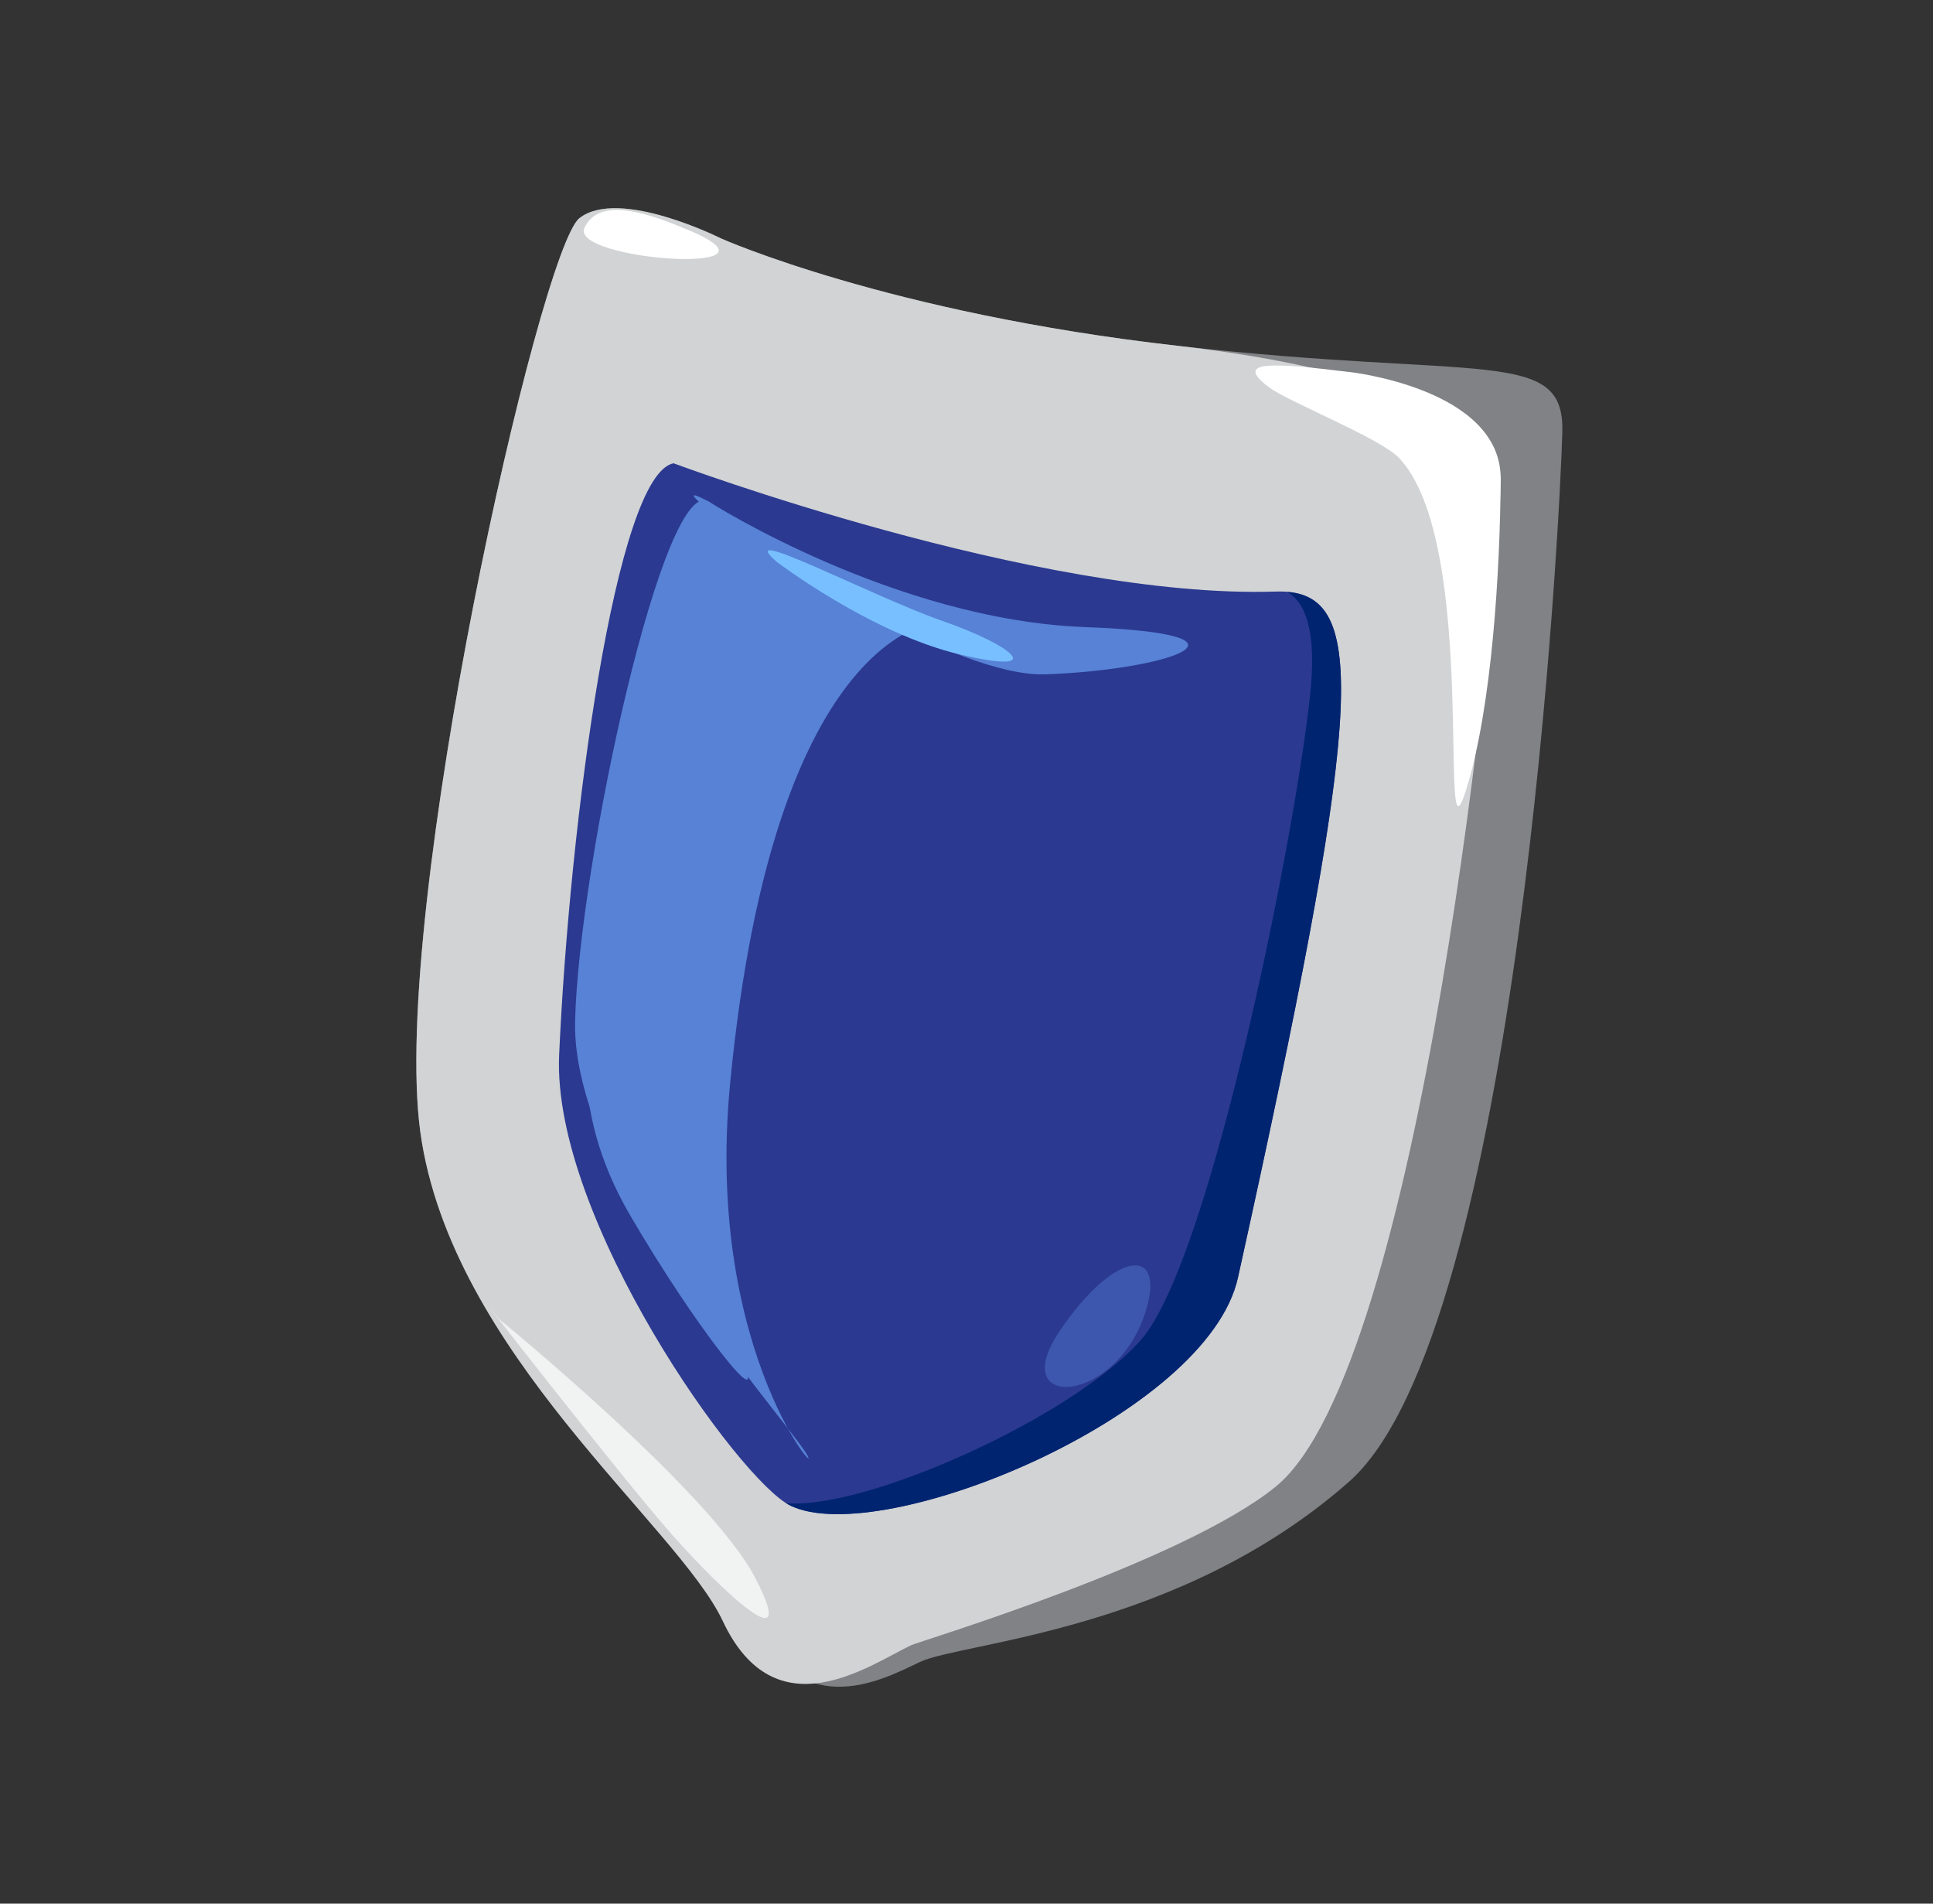
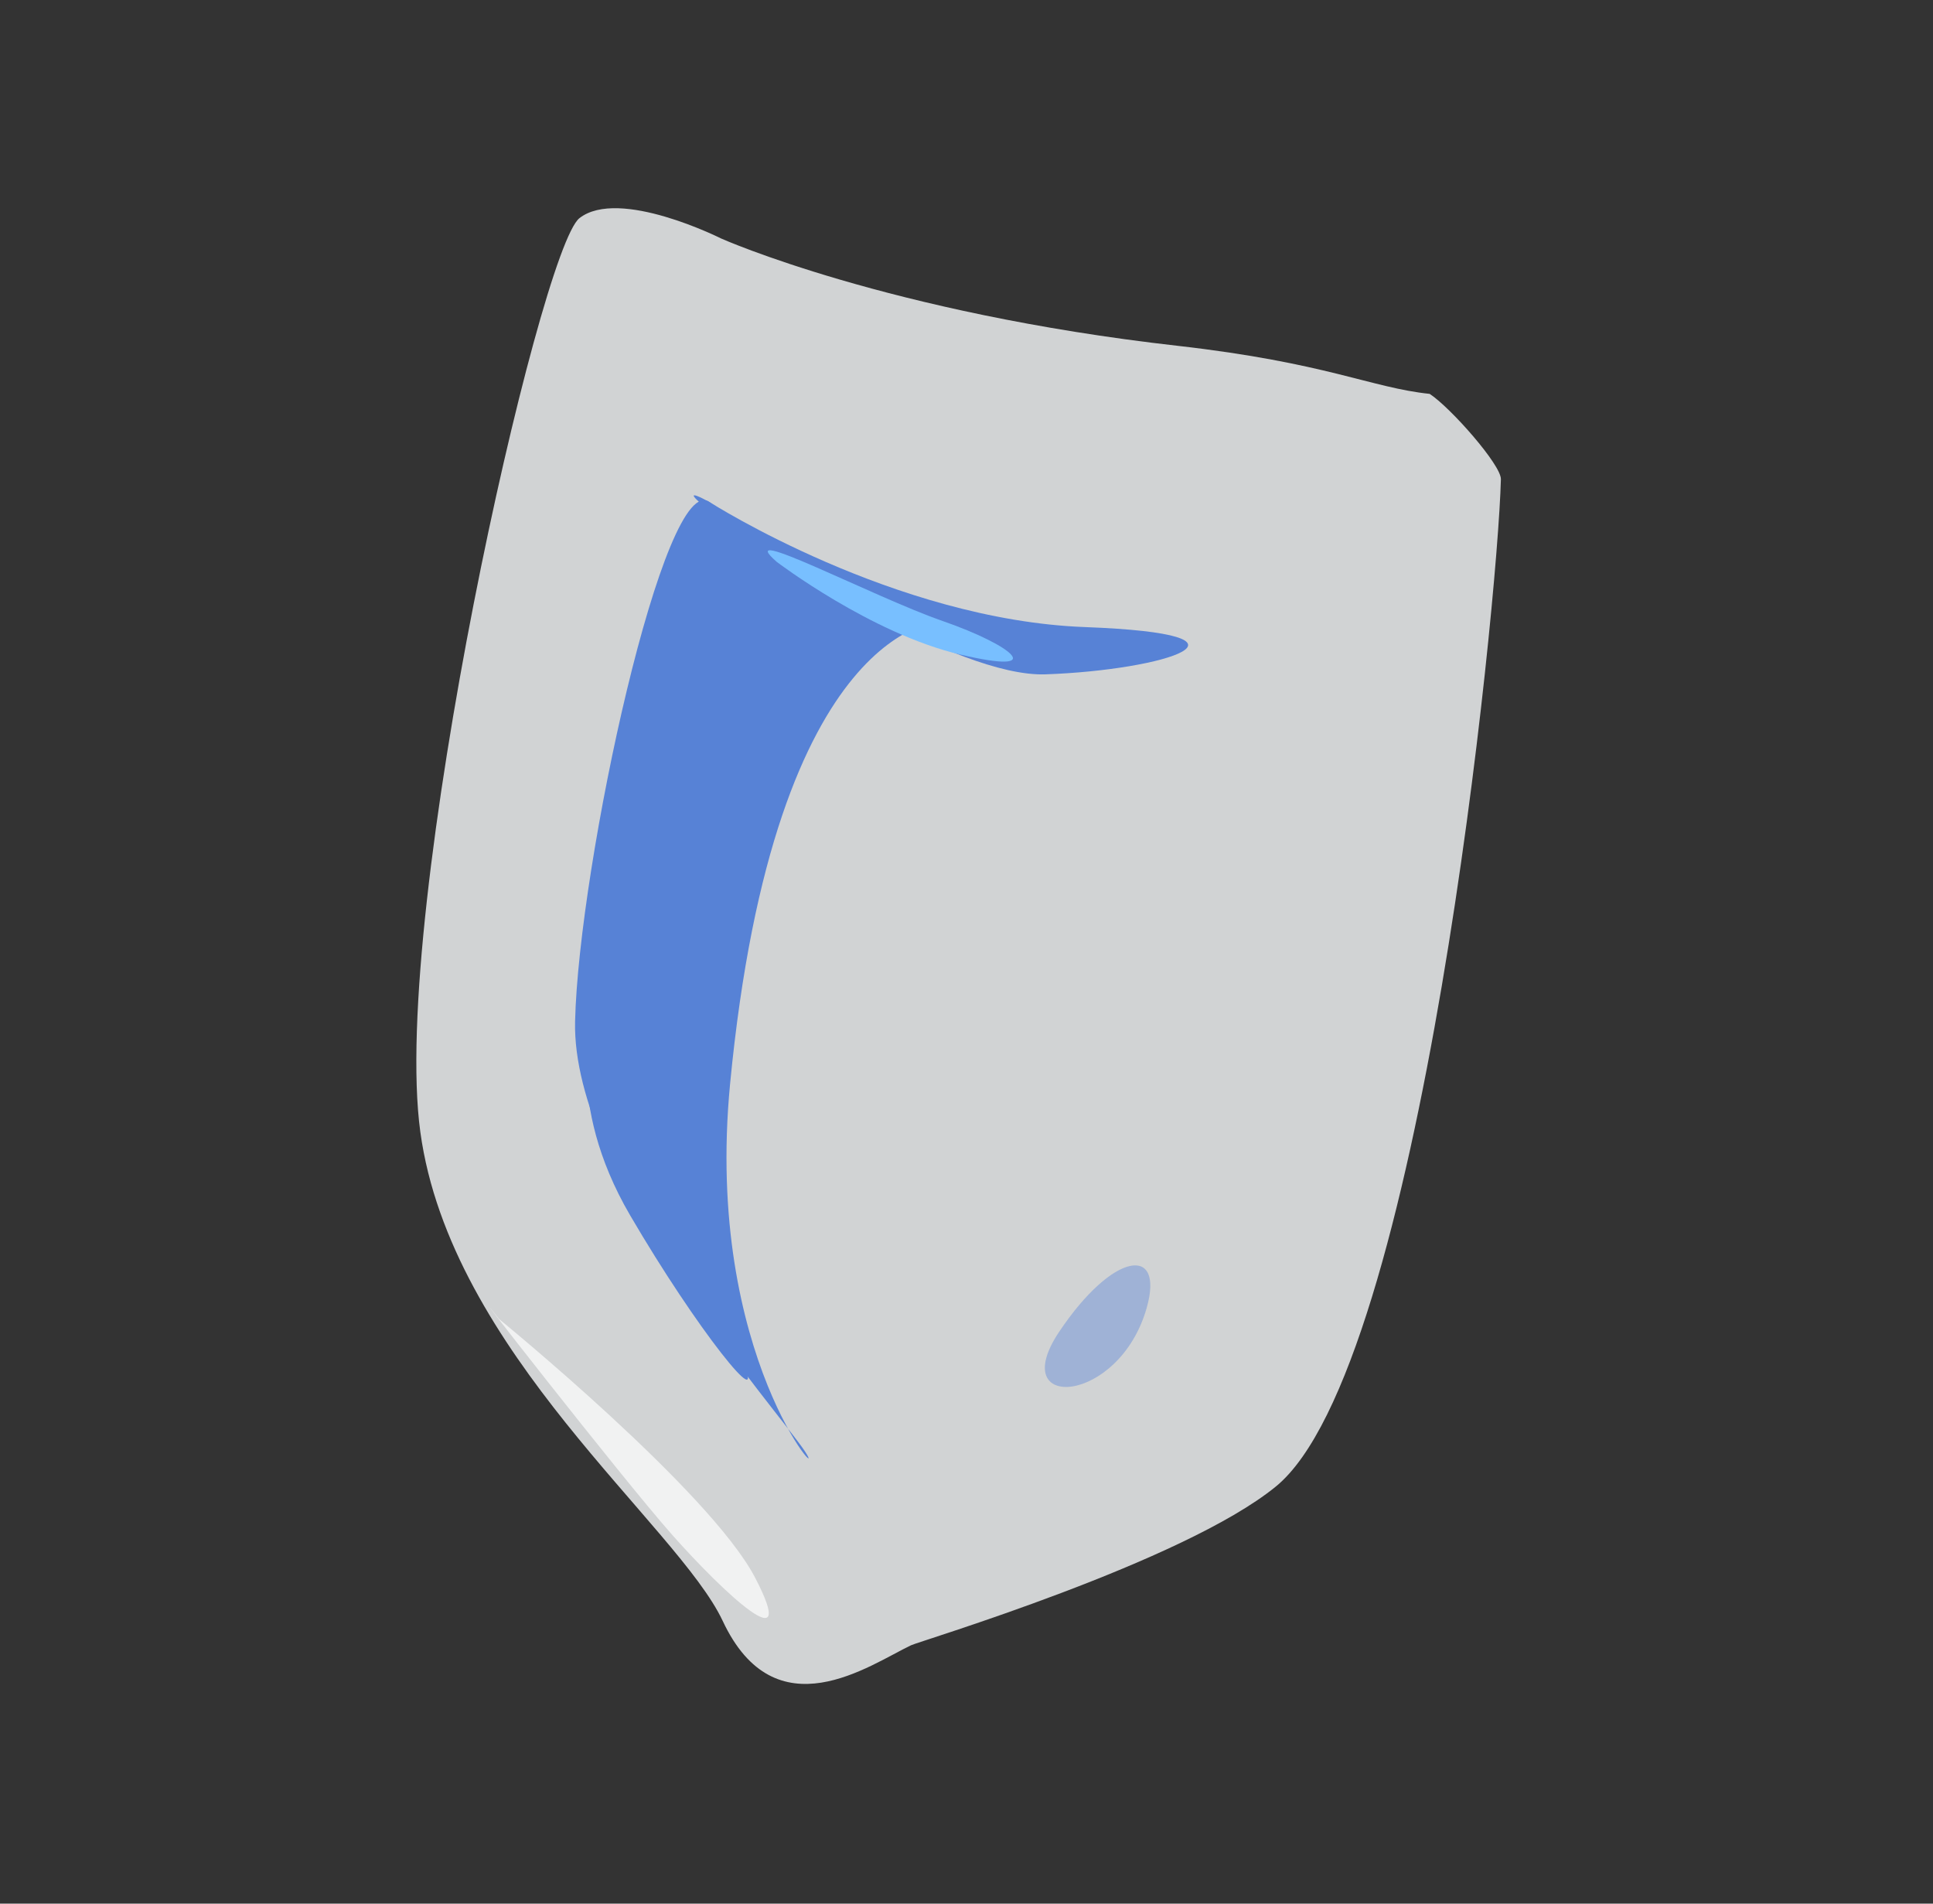
<svg xmlns="http://www.w3.org/2000/svg" width="65" height="64" viewBox="0 0 65 64" fill="none">
  <rect x="0" y="0" width="65" height="64" fill="#333333" stroke="none" />
-   <path d="M24.247 8.017C24.247 8.017 29.867 10.526 39.598 11.626C49.826 12.786 52.616 11.646 52.535 14.536C52.462 17.427 51.08 44.762 45.366 49.812C39.645 54.856 32.322 55.211 30.934 55.875C29.545 56.539 26.823 57.988 25.045 54.198C23.53 50.979 15.14 45.46 14.134 38.056C13.121 30.652 18.144 8.373 19.486 7.333C20.827 6.294 24.247 8.017 24.247 8.017Z" fill="#808285" />
  <path d="M50.47 16.112C50.483 15.636 48.78 13.704 48.075 13.242C46.097 13.034 44.615 12.196 39.598 11.626C29.867 10.526 24.247 8.017 24.247 8.017C24.247 8.017 20.82 6.294 19.486 7.333C18.144 8.373 13.121 30.652 14.134 38.056C15.146 45.46 22.792 51.281 24.301 54.493C26.078 58.283 29.25 55.969 30.639 55.312C30.9 55.184 39.779 52.522 42.898 49.98C47.8 45.99 50.362 20.378 50.47 16.112Z" fill="#D1D3D4" />
-   <path d="M23.168 7.742C21.893 7.206 20.156 6.562 19.653 7.662C19.15 8.762 26.849 9.292 23.168 7.742Z" fill="white" />
-   <path d="M22.651 15.576C22.651 15.576 34.891 20.149 42.898 19.888C46.043 19.787 45.97 23.302 41.624 42.952C40.598 47.606 29.653 52.086 26.588 50.624C24.858 49.799 18.553 40.946 18.802 35.461C19.157 27.614 20.706 15.944 22.651 15.576Z" fill="#2B3990" />
-   <path d="M43.287 19.901C43.797 20.19 44.259 20.994 44.085 23.033C43.73 27.171 40.772 42.361 38.351 45.064C36.031 47.66 29.136 50.758 26.44 50.537C26.494 50.57 26.547 50.604 26.594 50.624C29.659 52.086 40.604 47.599 41.63 42.952C45.788 24.153 46.03 20.123 43.287 19.901Z" fill="#002470" />
  <path d="M23.878 16.89C23.878 16.89 30.068 20.84 36.48 21.082C42.891 21.323 39.209 22.53 35.159 22.671C32.181 22.779 25.877 18.728 23.919 17.212C23.208 16.662 23.073 16.448 23.878 16.89Z" fill="#5782D6" />
  <path d="M31.705 20.881C31.705 20.881 26.051 20.8 24.549 36.453C23.67 45.641 27.949 50.134 27.071 48.8C26.192 47.459 19.217 39.612 19.338 34.341C19.459 29.069 22.356 15.703 23.872 16.89C25.387 18.077 31.705 20.881 31.705 20.881Z" fill="url(#paint0_linear_103_501)" />
  <path d="M19.928 34.092C19.928 34.092 18.936 37.003 21.189 40.859C23.442 44.715 25.817 47.66 24.978 45.822C24.14 43.984 20.579 35.789 20.559 31.852C20.538 27.916 19.975 31.195 19.935 34.092H19.928Z" fill="#5782D6" />
  <path d="M26.118 18.889C26.118 18.889 29.291 21.303 32.295 22.007C35.3 22.712 34.045 21.692 31.705 20.881C29.364 20.069 24.576 17.541 26.118 18.889Z" fill="#78BFFF" />
  <path d="M16.79 44.353C16.79 44.353 23.865 50.121 25.387 53.032C26.91 55.949 24.354 53.575 22.611 51.61C20.867 49.645 15.039 42.147 16.783 44.347L16.79 44.353Z" fill="#F1F2F2" />
-   <path d="M45.359 12.504C45.359 12.504 50.483 13.054 50.463 16.105C50.443 19.157 50.175 23.778 49.296 26.568C48.317 29.686 49.785 18.252 47.036 15.388C46.412 14.737 43.354 13.517 42.71 13.047C41.376 12.075 42.905 12.209 45.352 12.504H45.359Z" fill="white" />
  <path opacity="0.41" d="M38.559 43.971C39.163 41.845 37.425 42.073 35.615 44.776C33.804 47.479 37.633 47.237 38.559 43.971Z" fill="#5782D6" />
  <defs>
    <linearGradient id="paint0_linear_103_501" x1="32.968" y1="15.9" x2="18.552" y2="47.523" gradientUnits="userSpaceOnUse">
      <stop stop-color="#5782D6" />
      <stop offset="1" stop-color="#5782D6" />
    </linearGradient>
  </defs>
</svg>